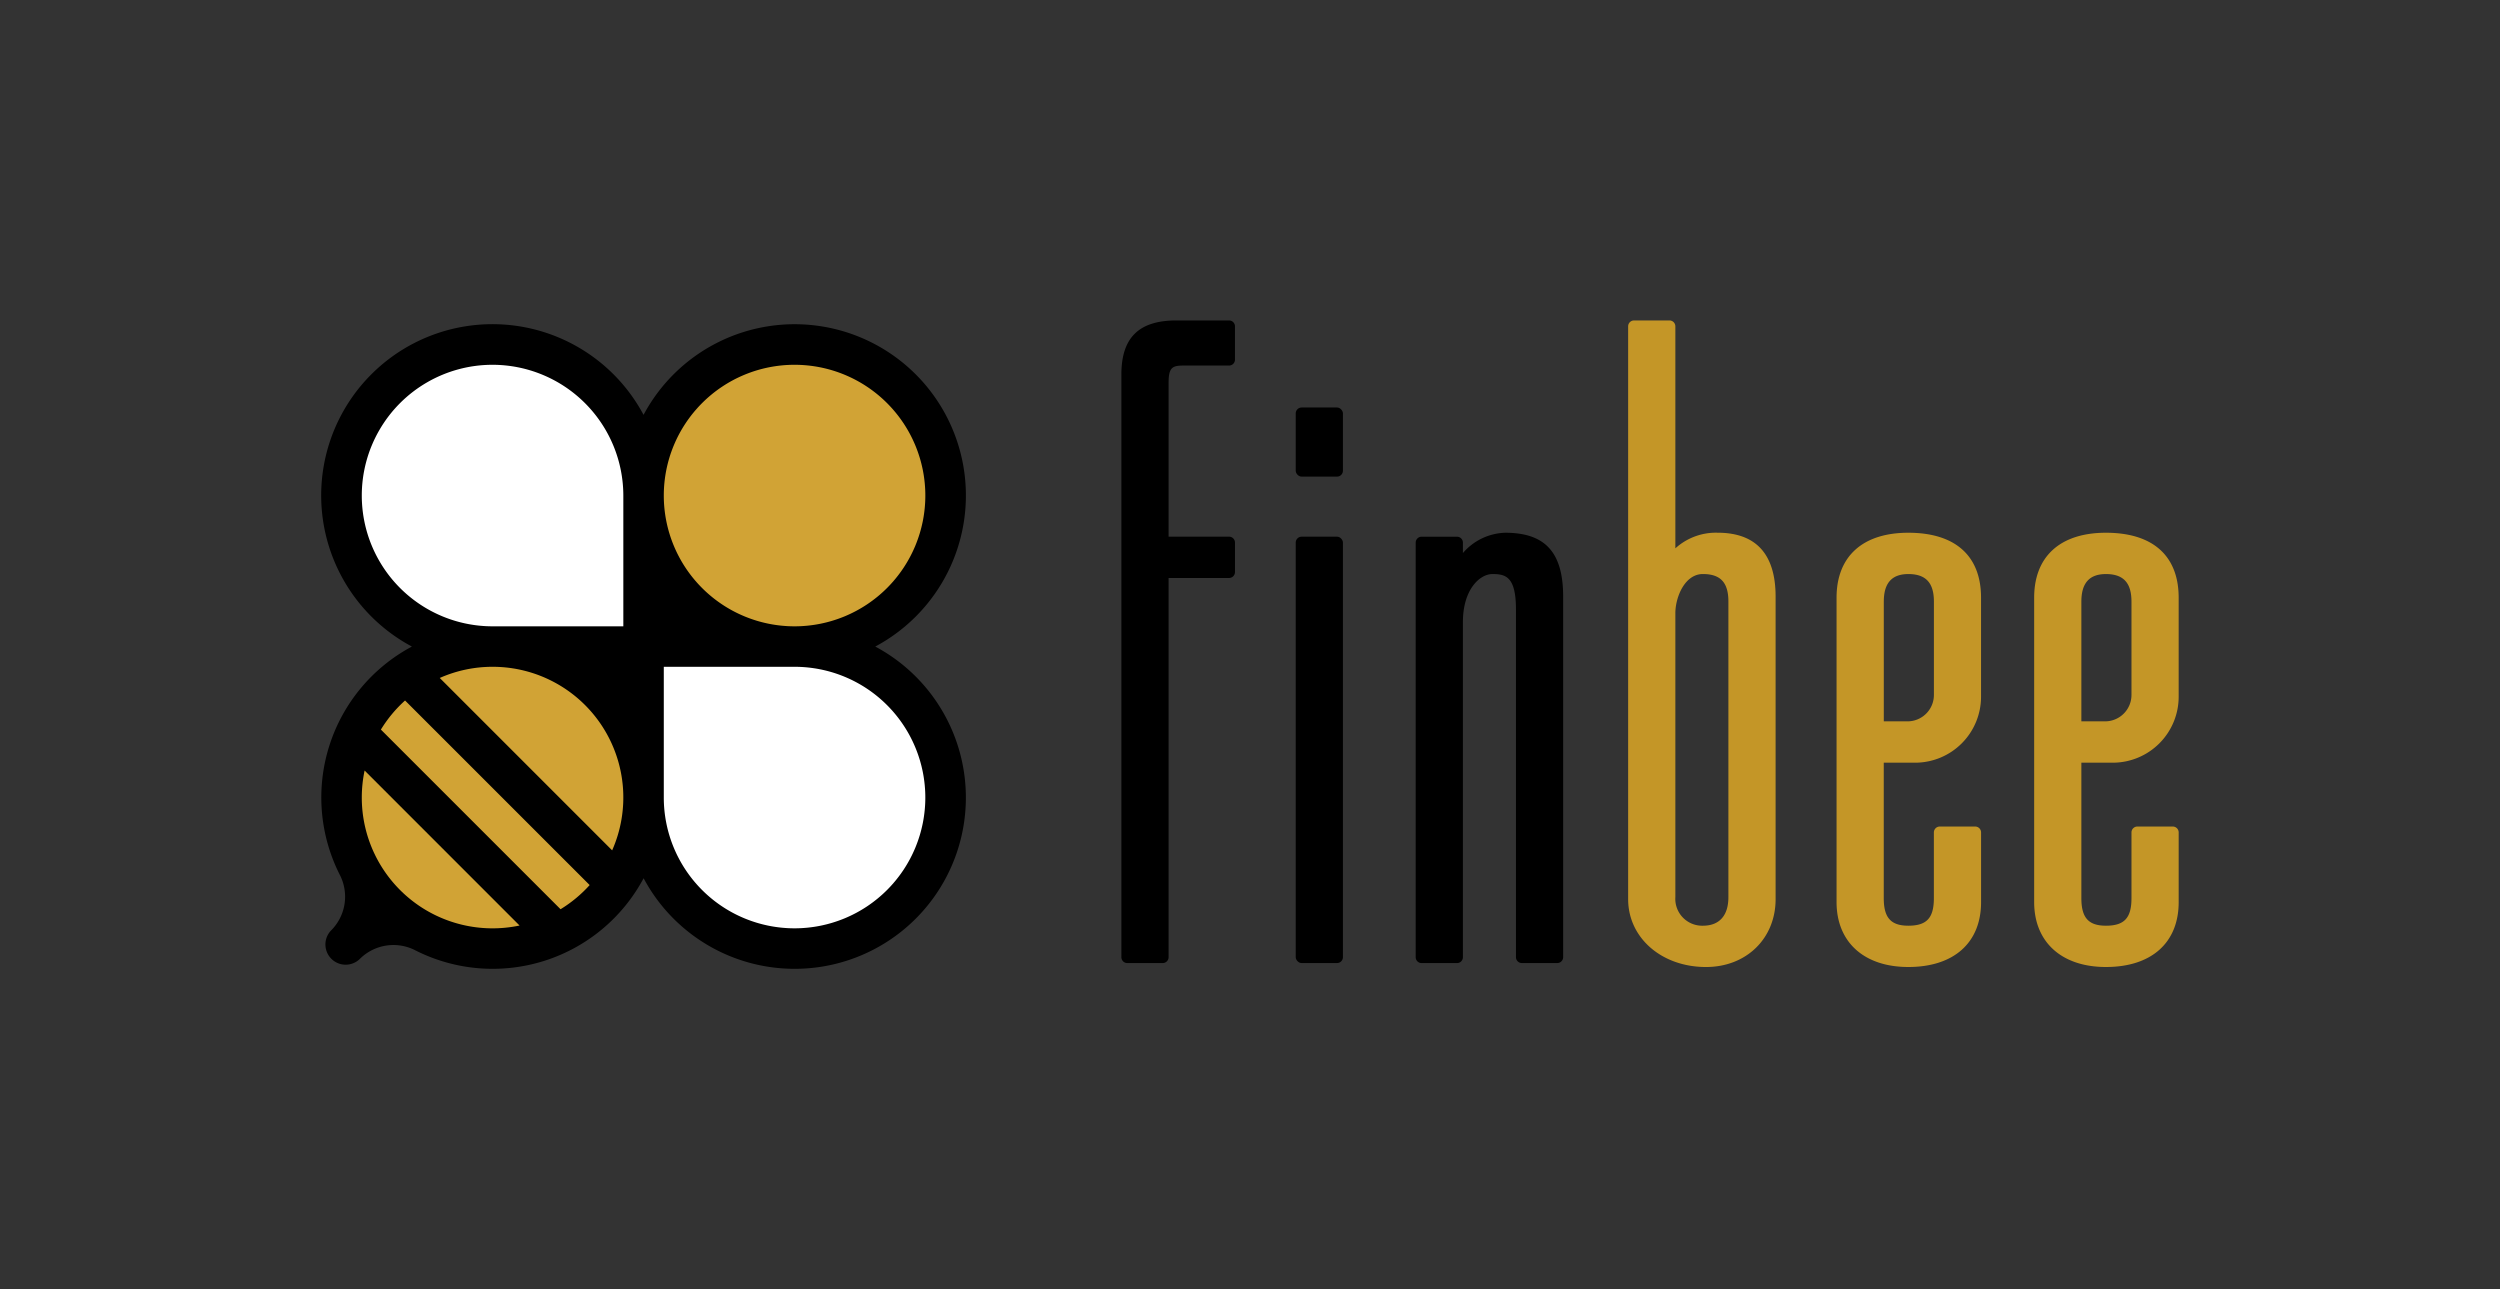
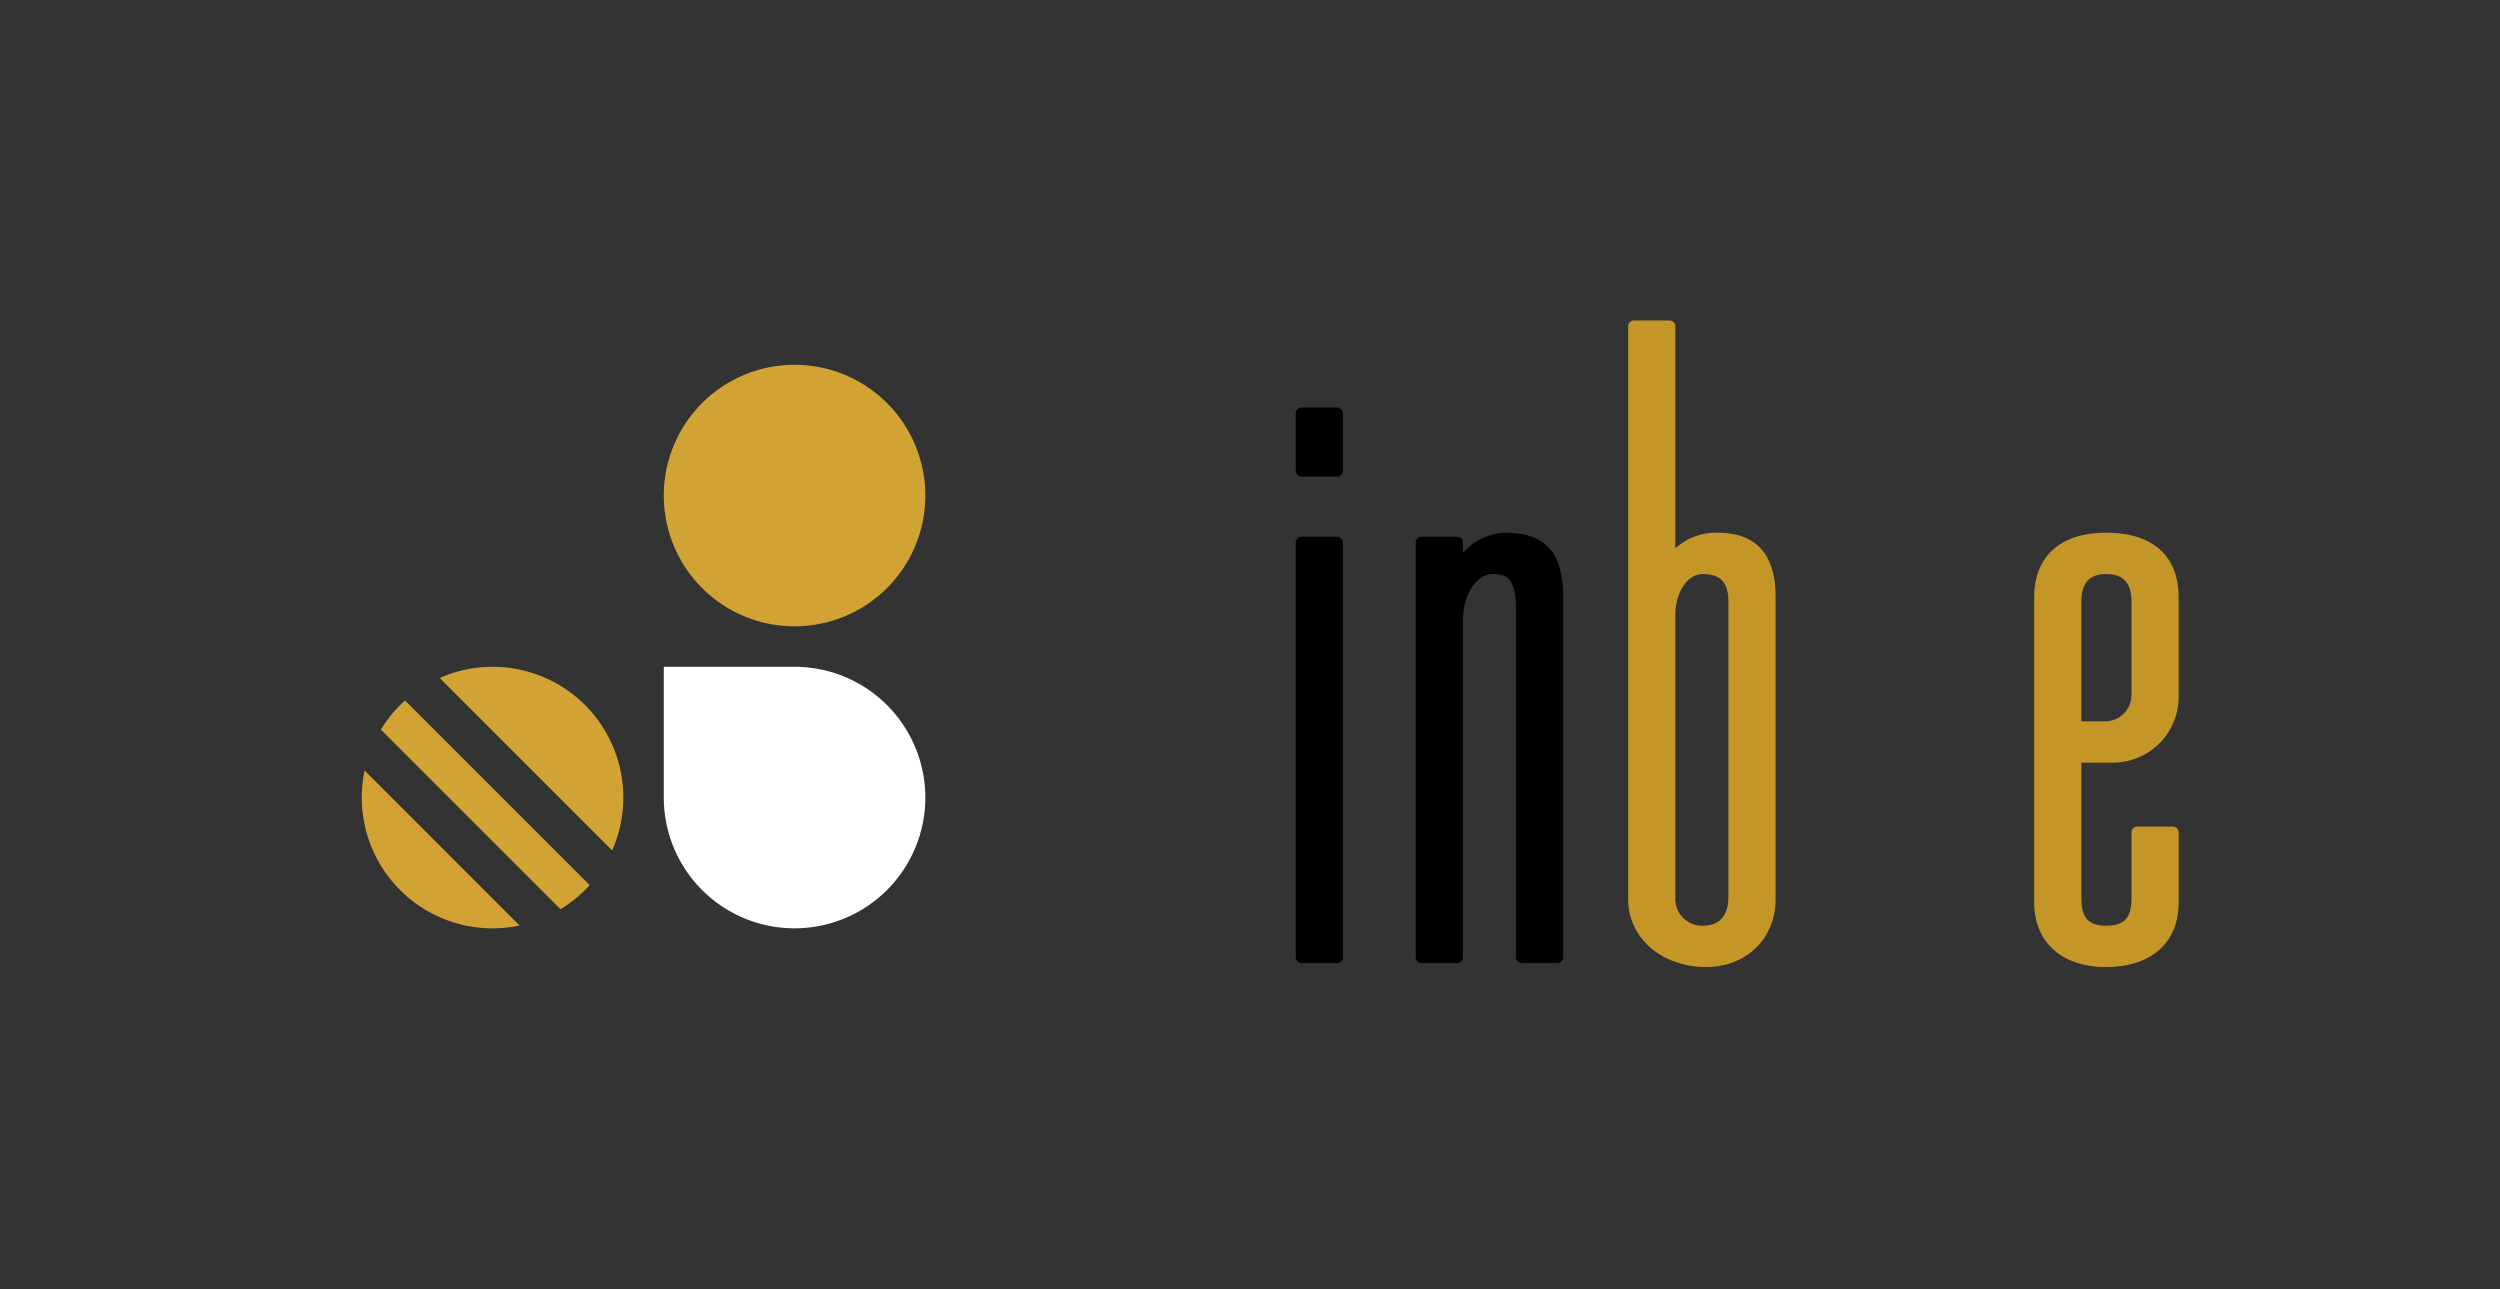
<svg xmlns="http://www.w3.org/2000/svg" viewBox="0 0 400 206.274">
  <rect x="0" y="0" width="400" height="206.274" fill="#333333" stroke="none" />
  <defs>
    <style>
      .cls-1 {
        fill: #d1a335;
      }

      .cls-2 {
        fill: #fff;
      }

      .cls-3 {
        fill: #c49627;
      }

      .cls-4 {
        fill: none;
      }
    </style>
  </defs>
  <g id="アートワーク_3" data-name="アートワーク 3" transform="translate(200 103.138)">
    <g id="アートワーク_3-2" data-name="アートワーク 3" transform="translate(-200 -103.137)">
      <g id="グループ化_58235" data-name="グループ化 58235" transform="translate(51.387 51.269)">
        <g id="グループ化_58233" data-name="グループ化 58233" transform="translate(0 0.594)">
-           <path id="パス_40083" data-name="パス 40083" d="M131.79,95.118A27.4,27.4,0,1,0,94.716,58.047,27.4,27.4,0,1,0,57.652,95.118a27.365,27.365,0,0,0-11.549,36.5,7.625,7.625,0,0,1-1.34,8.878,3.237,3.237,0,0,0,4.578,4.578,7.625,7.625,0,0,1,8.883-1.339,27.365,27.365,0,0,0,36.5-11.549,27.395,27.395,0,1,0,37.072-37.065Z" transform="translate(-43.134 -43.533)" />
          <path id="パス_40084" data-name="パス 40084" class="cls-1" d="M67.51,89.551h0a20.8,20.8,0,0,0-8.45,1.787l27.584,27.584A20.91,20.91,0,0,0,67.51,89.551Z" transform="translate(-40.087 -34.728)" />
-           <path id="パス_40085" data-name="パス 40085" class="cls-2" d="M69.512,48.991a20.923,20.923,0,1,0,0,41.846H90.436V69.914A20.946,20.946,0,0,0,69.512,48.991Z" transform="translate(-42.09 -42.489)" />
          <path id="パス_40086" data-name="パス 40086" class="cls-1" d="M48.59,107.808a20.922,20.922,0,0,0,25.244,20.474l-24.794-24.8a20.94,20.94,0,0,0-.45,4.322Z" transform="translate(-42.09 -32.062)" />
          <path id="パス_40087" data-name="パス 40087" class="cls-1" d="M51.154,98.734,79.9,127.476a21.074,21.074,0,0,0,4.657-3.865L55.021,94.077a21.086,21.086,0,0,0-3.867,4.657Z" transform="translate(-41.599 -33.863)" />
          <path id="パス_40088" data-name="パス 40088" class="cls-1" d="M110.072,90.837h0A20.923,20.923,0,1,0,89.15,69.914h0A20.922,20.922,0,0,0,110.072,90.837Z" transform="translate(-34.33 -42.489)" />
          <path id="パス_40089" data-name="パス 40089" class="cls-2" d="M110.073,89.551H89.15v20.922a20.922,20.922,0,1,0,20.922-20.922Z" transform="translate(-34.33 -34.728)" />
        </g>
-         <path id="パス_40090" data-name="パス 40090" d="M167.832,43.035h-8.417c-6.01,0-8.81,2.75-8.81,8.651v93.225a.946.946,0,0,0,.946.946h5.662a.946.946,0,0,0,.946-.946V84.243h9.675a.946.946,0,0,0,.946-.946V78.578a.946.946,0,0,0-.946-.946h-9.675V53.06c0-2.437.531-2.806,2.356-2.806h7.318a.946.946,0,0,0,.946-.946V43.981a.946.946,0,0,0-.948-.946Z" transform="translate(-22.571 -43.035)" />
        <g id="グループ化_58234" data-name="グループ化 58234" transform="translate(155.928 13.929)">
          <rect id="長方形_14244" data-name="長方形 14244" width="7.553" height="11.062" rx="0.946" />
          <rect id="長方形_14245" data-name="長方形 14245" width="7.553" height="68.224" rx="0.946" transform="translate(0 20.668)" />
        </g>
        <path id="パス_40091" data-name="パス 40091" d="M204.446,71.548a9.3,9.3,0,0,0-6.76,3.248V73.128a.946.946,0,0,0-.946-.946h-5.662a.946.946,0,0,0-.946.946v66.329a.946.946,0,0,0,.946.946h5.662a.946.946,0,0,0,.946-.946v-53.6c0-5.313,2.758-7.7,4.715-7.7,2.137,0,3.773.417,3.773,5.659v55.635a.946.946,0,0,0,.946.946h5.661a.946.946,0,0,0,.946-.946V81.772C213.726,74.7,210.864,71.548,204.446,71.548Z" transform="translate(-15.008 -37.579)" />
        <path id="パス_40092" data-name="パス 40092" class="cls-3" d="M232.979,77a9.64,9.64,0,0,0-6.76,2.5V43.981a.946.946,0,0,0-.946-.946h-5.661a.946.946,0,0,0-.946.946v91.652c0,6.188,5.361,10.854,12.458,10.854,6.452,0,11.135-4.564,11.135-10.854V87.228C242.259,80.443,239.137,77,232.979,77Zm-6.76,58.316V89.9c0-2.636,1.53-6.289,4.4-6.289,2.827,0,4.086,1.357,4.086,4.4v47.309c0,2.939-1.446,4.558-4.073,4.558a4.3,4.3,0,0,1-4.414-4.558Z" transform="translate(-9.549 -43.035)" />
-         <path id="パス_40093" data-name="パス 40093" class="cls-3" d="M258.139,71.548c-7.3,0-11.483,3.785-11.483,10.382v48.718c0,6.4,4.4,10.381,11.483,10.381,7.287,0,11.639-3.881,11.639-10.381V119.5a.946.946,0,0,0-.946-.946h-5.661a.946.946,0,0,0-.946.946v10.521c0,3.167-1.145,4.4-4.086,4.4-2.791,0-3.931-1.275-3.931-4.4V108.34h5.01a10.555,10.555,0,0,0,10.555-10.555V81.94C269.777,75.235,265.645,71.548,258.139,71.548Zm-3.925,11.01c0-2.96,1.284-4.4,3.931-4.4,2.789,0,4.086,1.4,4.086,4.4V97.5a4.226,4.226,0,0,1-4.226,4.226h-3.792Z" transform="translate(-4.193 -37.579)" />
        <path id="パス_40094" data-name="パス 40094" class="cls-3" d="M284.678,71.548c-7.3,0-11.483,3.785-11.483,10.382v48.718c0,6.4,4.4,10.381,11.483,10.381,7.287,0,11.639-3.881,11.639-10.381V119.5a.946.946,0,0,0-.946-.946H289.71a.946.946,0,0,0-.946.946v10.521c0,3.167-1.145,4.4-4.086,4.4-2.791,0-3.931-1.275-3.931-4.4V108.34h5.013a10.555,10.555,0,0,0,10.555-10.555V81.94C296.313,75.235,292.184,71.548,284.678,71.548Zm-3.931,11.01c0-2.96,1.284-4.4,3.931-4.4,2.789,0,4.086,1.4,4.086,4.4V97.5a4.226,4.226,0,0,1-4.226,4.226h-3.791Z" transform="translate(0.885 -37.579)" />
      </g>
-       <rect id="長方形_14246" data-name="長方形 14246" class="cls-4" width="400" height="206.275" />
    </g>
  </g>
</svg>